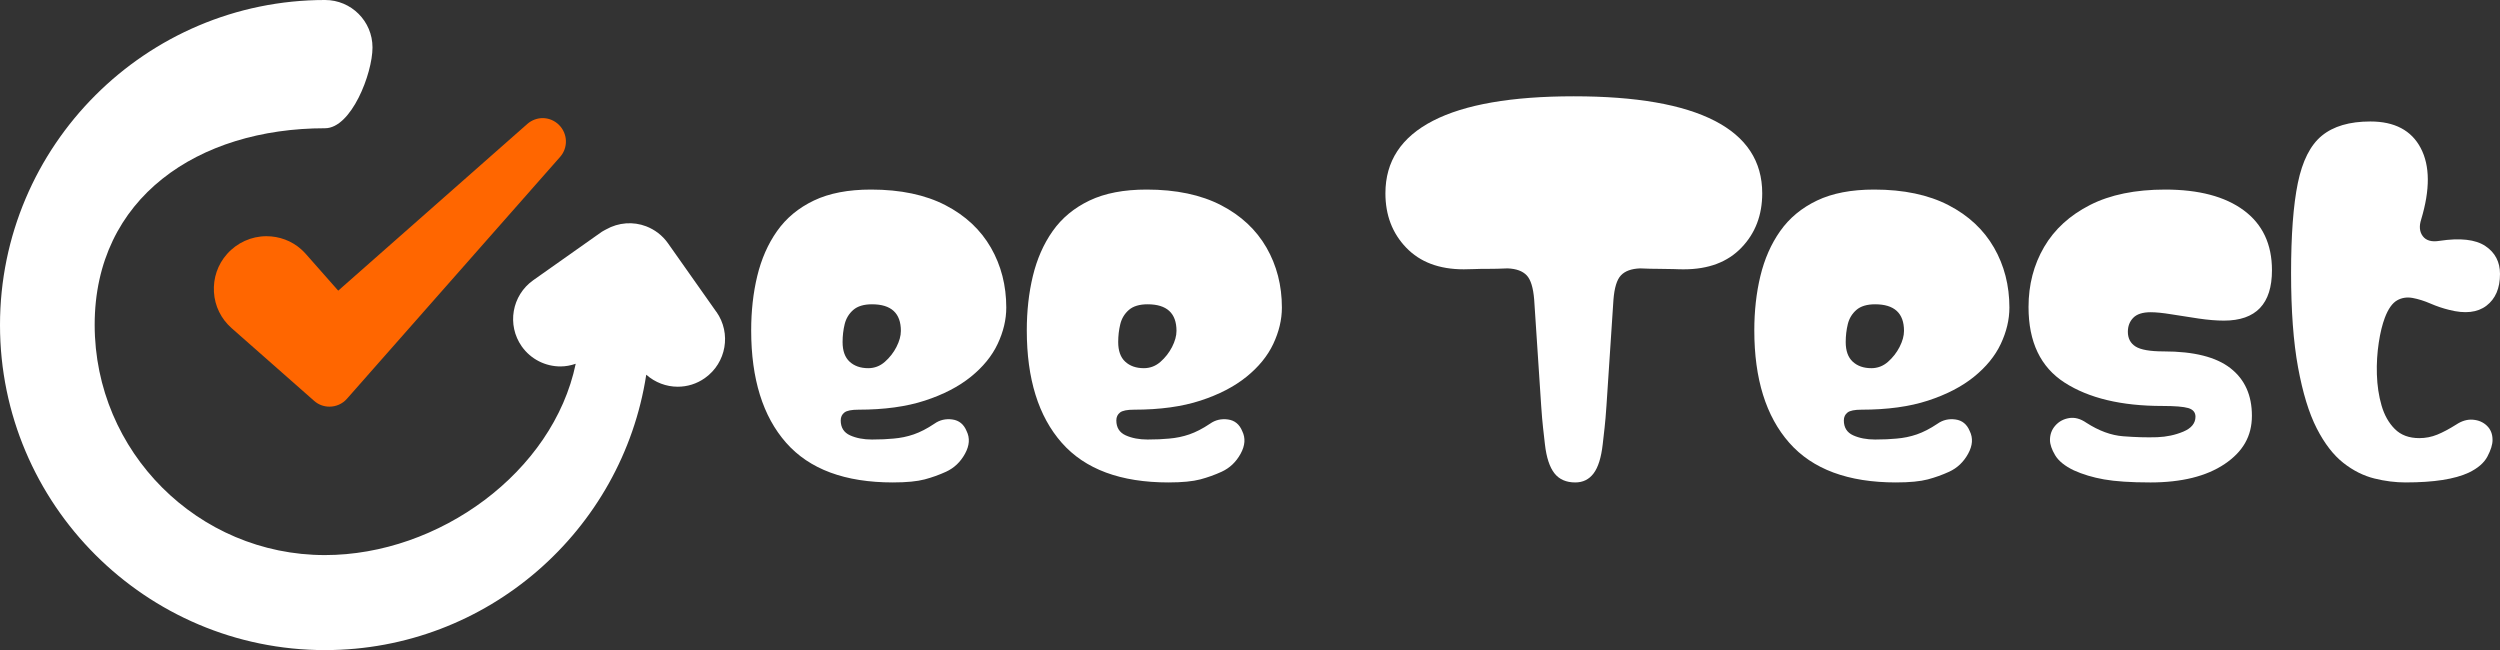
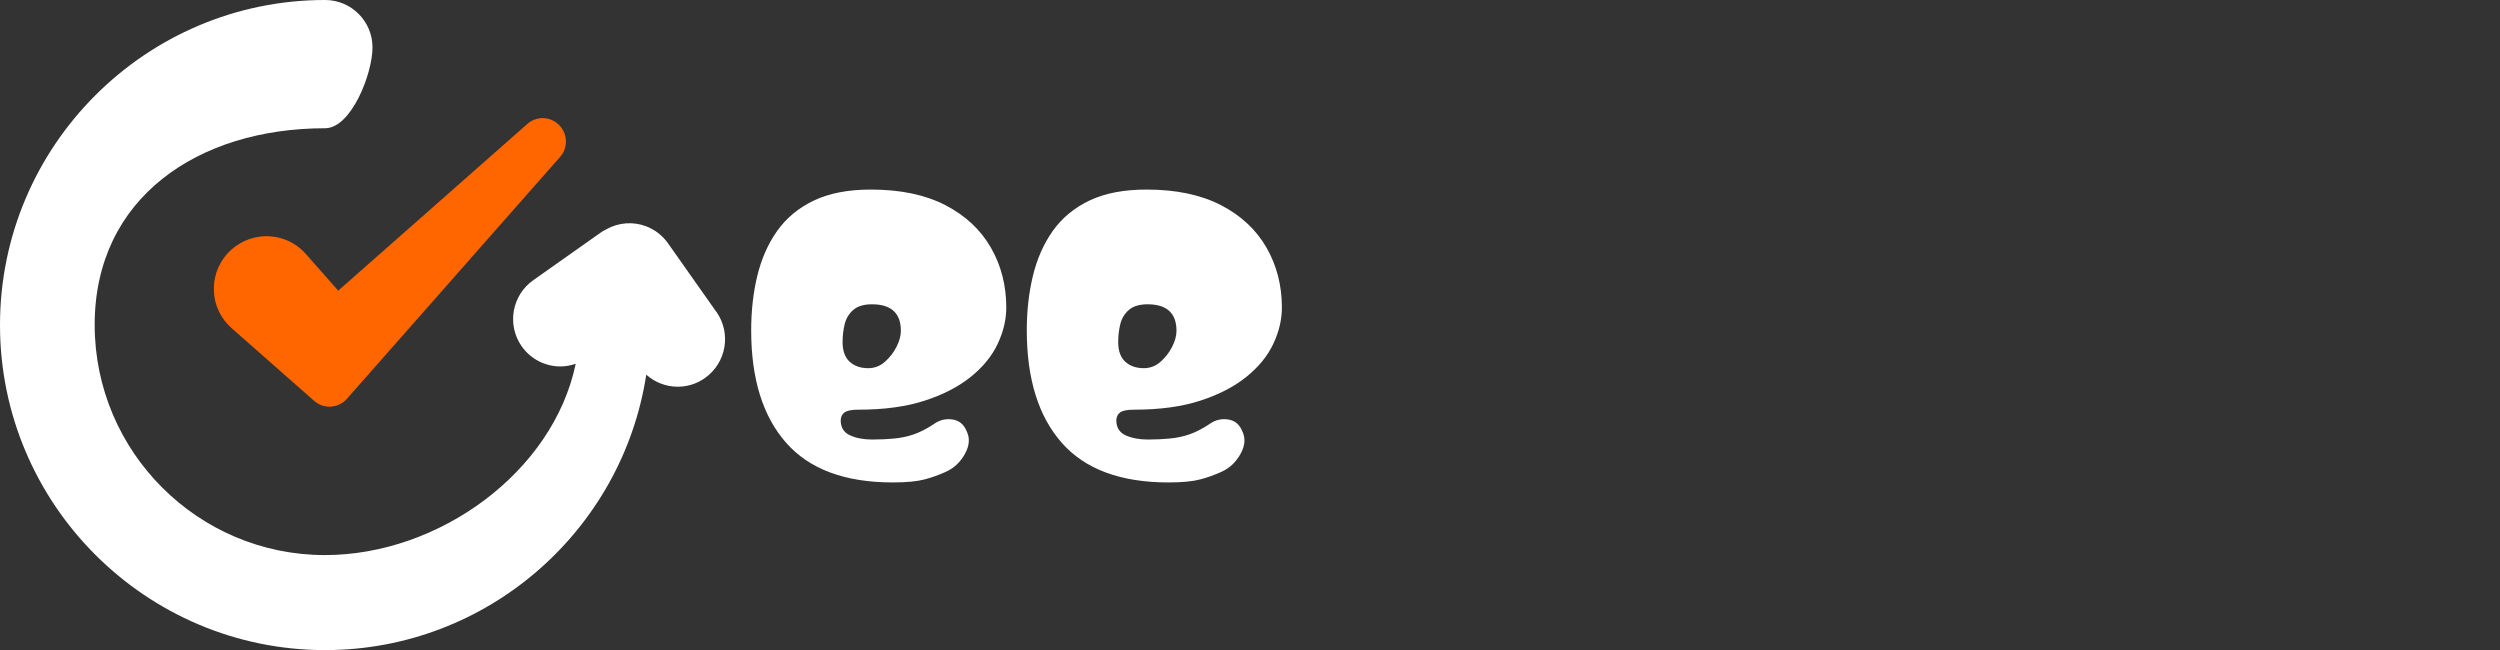
<svg xmlns="http://www.w3.org/2000/svg" id="Layer_2" data-name="Layer 2" viewBox="0 0 214.43 55.76">
  <rect x="0" y="0" width="214.43" height="55.76" fill="#333333" stroke="none" />
  <defs>
    <style>
      .cls-1 {
        fill: #fff;
      }

      .cls-2 {
        fill: #f60;
      }
    </style>
  </defs>
  <g id="Layer_2-2" data-name="Layer 2">
    <g>
      <g>
        <path class="cls-1" d="m76.59,41.38c-4.11,0-7.16-1.13-9.16-3.4s-3-5.48-3-9.64c0-1.65.17-3.21.52-4.66.35-1.45.91-2.74,1.7-3.86.79-1.12,1.84-1.99,3.16-2.62,1.32-.63,2.95-.94,4.9-.94,2.53,0,4.66.45,6.38,1.34,1.72.89,3.02,2.11,3.9,3.64.88,1.53,1.32,3.25,1.32,5.14,0,1.04-.25,2.08-.74,3.12-.49,1.04-1.26,1.98-2.3,2.82-1.04.84-2.35,1.52-3.94,2.04-1.59.52-3.49.78-5.7.78-.59,0-.99.08-1.2.24-.21.16-.32.39-.32.68,0,.61.27,1.04.8,1.28.53.24,1.16.36,1.88.36s1.33-.03,1.84-.08c.61-.05,1.19-.17,1.74-.36.55-.19,1.14-.49,1.78-.92.45-.32.97-.44,1.54-.36.57.08.98.41,1.22,1,.29.59.25,1.23-.14,1.94-.39.71-.93,1.22-1.62,1.54-.59.27-1.2.49-1.84.66-.64.17-1.55.26-2.72.26Zm-2.12-9.8c.53,0,1.01-.18,1.42-.54.41-.36.75-.79,1-1.28.25-.49.38-.95.38-1.38,0-1.52-.83-2.28-2.48-2.28-.69,0-1.23.16-1.6.48-.37.32-.62.73-.74,1.22-.12.49-.18,1.01-.18,1.54,0,.75.2,1.31.6,1.68.4.37.93.56,1.6.56Z" />
        <path class="cls-1" d="m100.23,41.38c-4.11,0-7.16-1.13-9.16-3.4s-3-5.48-3-9.64c0-1.65.17-3.21.52-4.66.35-1.45.91-2.74,1.7-3.86.79-1.12,1.84-1.99,3.16-2.62,1.32-.63,2.95-.94,4.9-.94,2.53,0,4.66.45,6.38,1.34,1.72.89,3.02,2.11,3.9,3.64.88,1.53,1.32,3.25,1.32,5.14,0,1.04-.25,2.08-.74,3.12-.49,1.04-1.26,1.98-2.3,2.82-1.04.84-2.35,1.52-3.94,2.04-1.59.52-3.49.78-5.7.78-.59,0-.99.08-1.2.24-.21.16-.32.39-.32.68,0,.61.27,1.04.8,1.28.53.24,1.16.36,1.88.36s1.33-.03,1.84-.08c.61-.05,1.19-.17,1.74-.36.55-.19,1.14-.49,1.78-.92.45-.32.97-.44,1.54-.36.57.08.98.41,1.22,1,.29.59.25,1.23-.14,1.94-.39.71-.93,1.22-1.62,1.54-.59.27-1.2.49-1.84.66-.64.17-1.55.26-2.72.26Zm-2.12-9.8c.53,0,1.01-.18,1.42-.54.41-.36.75-.79,1-1.28.25-.49.38-.95.38-1.38,0-1.52-.83-2.28-2.48-2.28-.69,0-1.23.16-1.6.48-.37.32-.62.73-.74,1.22-.12.49-.18,1.01-.18,1.54,0,.75.2,1.31.6,1.68.4.37.93.56,1.6.56Z" />
-         <path class="cls-1" d="m135.11,41.38c-.77,0-1.37-.26-1.78-.78s-.69-1.35-.82-2.5c-.05-.48-.11-.95-.16-1.42-.05-.47-.11-1.09-.16-1.88-.05-.79-.13-1.9-.22-3.34-.09-1.44-.22-3.36-.38-5.76-.08-1.01-.29-1.71-.64-2.08-.35-.37-.89-.57-1.64-.6-.64.03-1.18.04-1.62.04s-.86,0-1.26.02c-.4.01-.69.02-.88.02-2.11,0-3.75-.62-4.94-1.86-1.19-1.24-1.78-2.79-1.78-4.66,0-2.75,1.36-4.82,4.08-6.22,2.72-1.4,6.75-2.1,12.08-2.1s9.36.7,12.08,2.1c2.72,1.4,4.08,3.47,4.08,6.22,0,1.87-.59,3.42-1.78,4.66-1.19,1.24-2.83,1.86-4.94,1.86-.19,0-.48,0-.88-.02-.4-.01-.82-.02-1.26-.02s-.98-.01-1.62-.04c-.75.03-1.29.23-1.64.6-.35.37-.56,1.07-.64,2.08-.16,2.4-.29,4.32-.38,5.76-.09,1.44-.17,2.55-.22,3.34-.05.79-.11,1.41-.16,1.88-.05.47-.11.94-.16,1.42-.13,1.15-.39,1.98-.78,2.5-.39.52-.91.78-1.58.78Z" />
-         <path class="cls-1" d="m162.63,41.38c-4.11,0-7.16-1.13-9.16-3.4s-3-5.48-3-9.64c0-1.65.17-3.21.52-4.66.35-1.45.91-2.74,1.7-3.86.79-1.12,1.84-1.99,3.16-2.62,1.32-.63,2.95-.94,4.9-.94,2.53,0,4.66.45,6.38,1.34,1.72.89,3.02,2.11,3.9,3.64.88,1.53,1.32,3.25,1.32,5.14,0,1.04-.25,2.08-.74,3.12-.49,1.04-1.26,1.98-2.3,2.82-1.04.84-2.35,1.52-3.94,2.04-1.59.52-3.49.78-5.7.78-.59,0-.99.08-1.2.24-.21.16-.32.39-.32.68,0,.61.27,1.04.8,1.28.53.24,1.16.36,1.88.36s1.33-.03,1.84-.08c.61-.05,1.19-.17,1.74-.36.55-.19,1.14-.49,1.78-.92.45-.32.97-.44,1.54-.36.57.08.98.41,1.22,1,.29.59.25,1.23-.14,1.94-.39.71-.93,1.22-1.62,1.54-.59.27-1.2.49-1.84.66-.64.17-1.55.26-2.72.26Zm-2.12-9.8c.53,0,1.01-.18,1.42-.54.41-.36.75-.79,1-1.28.25-.49.38-.95.38-1.38,0-1.52-.83-2.28-2.48-2.28-.69,0-1.23.16-1.6.48-.37.32-.62.73-.74,1.22-.12.49-.18,1.01-.18,1.54,0,.75.2,1.31.6,1.68.4.37.93.56,1.6.56Z" />
-         <path class="cls-1" d="m184.43,41.38c-1.68,0-3-.09-3.96-.26-.96-.17-1.83-.43-2.6-.78-.77-.37-1.31-.81-1.6-1.3-.29-.49-.44-.93-.44-1.3,0-.48.15-.89.46-1.24.31-.35.7-.56,1.18-.64.48-.08.97.05,1.48.4,1.07.69,2.12,1.08,3.16,1.16,1.04.08,2.01.11,2.92.08.8-.03,1.55-.19,2.24-.48.69-.29,1.04-.72,1.04-1.28,0-.37-.21-.62-.62-.74-.41-.12-1.15-.18-2.22-.18-3.52,0-6.31-.67-8.38-2-2.07-1.33-3.1-3.49-3.1-6.48,0-1.92.45-3.64,1.34-5.16.89-1.52,2.21-2.72,3.94-3.6,1.73-.88,3.88-1.32,6.44-1.32,2.88,0,5.13.59,6.74,1.78s2.42,2.9,2.42,5.14c0,2.88-1.37,4.32-4.12,4.32-.64,0-1.37-.06-2.18-.18-.81-.12-1.59-.24-2.32-.36-.73-.12-1.33-.18-1.78-.18-.69,0-1.19.16-1.5.48-.31.32-.46.72-.46,1.2,0,.56.22.98.66,1.26.44.28,1.25.42,2.42.42,2.59,0,4.49.48,5.72,1.44,1.23.96,1.84,2.32,1.84,4.08s-.78,3.09-2.34,4.14c-1.56,1.05-3.69,1.58-6.38,1.58Z" />
-         <path class="cls-1" d="m206.35,41.38c-.88,0-1.78-.11-2.7-.34-.92-.23-1.81-.67-2.66-1.34-.85-.67-1.61-1.65-2.28-2.96-.67-1.31-1.2-3.05-1.6-5.22-.4-2.17-.6-4.87-.6-8.1s.19-5.83.58-7.72c.39-1.89,1.07-3.25,2.06-4.06.99-.81,2.37-1.22,4.16-1.22,2.08,0,3.52.76,4.32,2.28s.81,3.56.04,6.12c-.19.59-.14,1.07.14,1.44.28.37.75.51,1.42.4,1.79-.27,3.1-.12,3.94.44.84.56,1.26,1.36,1.26,2.4,0,1.23-.39,2.13-1.16,2.72-.77.59-1.84.71-3.2.36-.53-.13-1.07-.31-1.6-.54-.53-.23-1.04-.39-1.52-.48-.48-.09-.93-.03-1.34.2-.41.23-.77.73-1.06,1.5-.21.56-.39,1.27-.52,2.14-.13.87-.19,1.77-.16,2.72.03.95.16,1.83.4,2.66.24.83.62,1.5,1.14,2.02.52.52,1.22.78,2.1.78.53,0,1.05-.1,1.54-.3.49-.2,1.03-.49,1.62-.86.48-.32.96-.46,1.44-.42.48.04.88.21,1.2.52.32.31.48.71.48,1.22,0,.4-.15.87-.44,1.42-.29.55-.83,1.01-1.6,1.38-1.2.56-3,.84-5.4.84Z" />
      </g>
      <g>
        <path class="cls-1" d="m61.45,26.76l-4.16-5.9c-.48-.68-1.14-1.17-1.87-1.45-1.1-.42-2.36-.34-3.44.27-.12.07-.24.12-.36.2,0,0,0,0,0,0l-5.89,4.16c-1.83,1.3-2.27,3.83-.98,5.67.79,1.12,2.05,1.72,3.32,1.72.44,0,.88-.08,1.31-.23-1.94,9.31-11.75,16.41-21.51,16.41-10.89,0-19.75-8.86-19.75-19.75S16.99,11,27.88,11c2.25,0,4.07-4.68,4.07-6.93s-1.82-4.07-4.07-4.07C12.51,0,0,12.51,0,27.88s12.51,27.88,27.88,27.88c13.92,0,25.5-10.26,27.55-23.62.76.67,1.72,1.03,2.7,1.03.81,0,1.63-.24,2.34-.75,1.83-1.3,2.27-3.83.98-5.67Z" />
        <path class="cls-2" d="m46.55,10.13c-.47,0-.94.17-1.32.5l-16.22,14.3-2.78-3.15c-.12-.14-.27-.28-.4-.4-.82-.73-1.88-1.12-2.98-1.12-1.29,0-2.52.56-3.38,1.53-.8.9-1.19,2.06-1.12,3.26s.61,2.3,1.52,3.1l7.07,6.23c.38.34.85.5,1.32.5.55,0,1.11-.23,1.5-.68l18.28-20.74c.7-.79.66-1.99-.09-2.74-.39-.39-.9-.59-1.41-.59h0Z" />
      </g>
    </g>
  </g>
</svg>